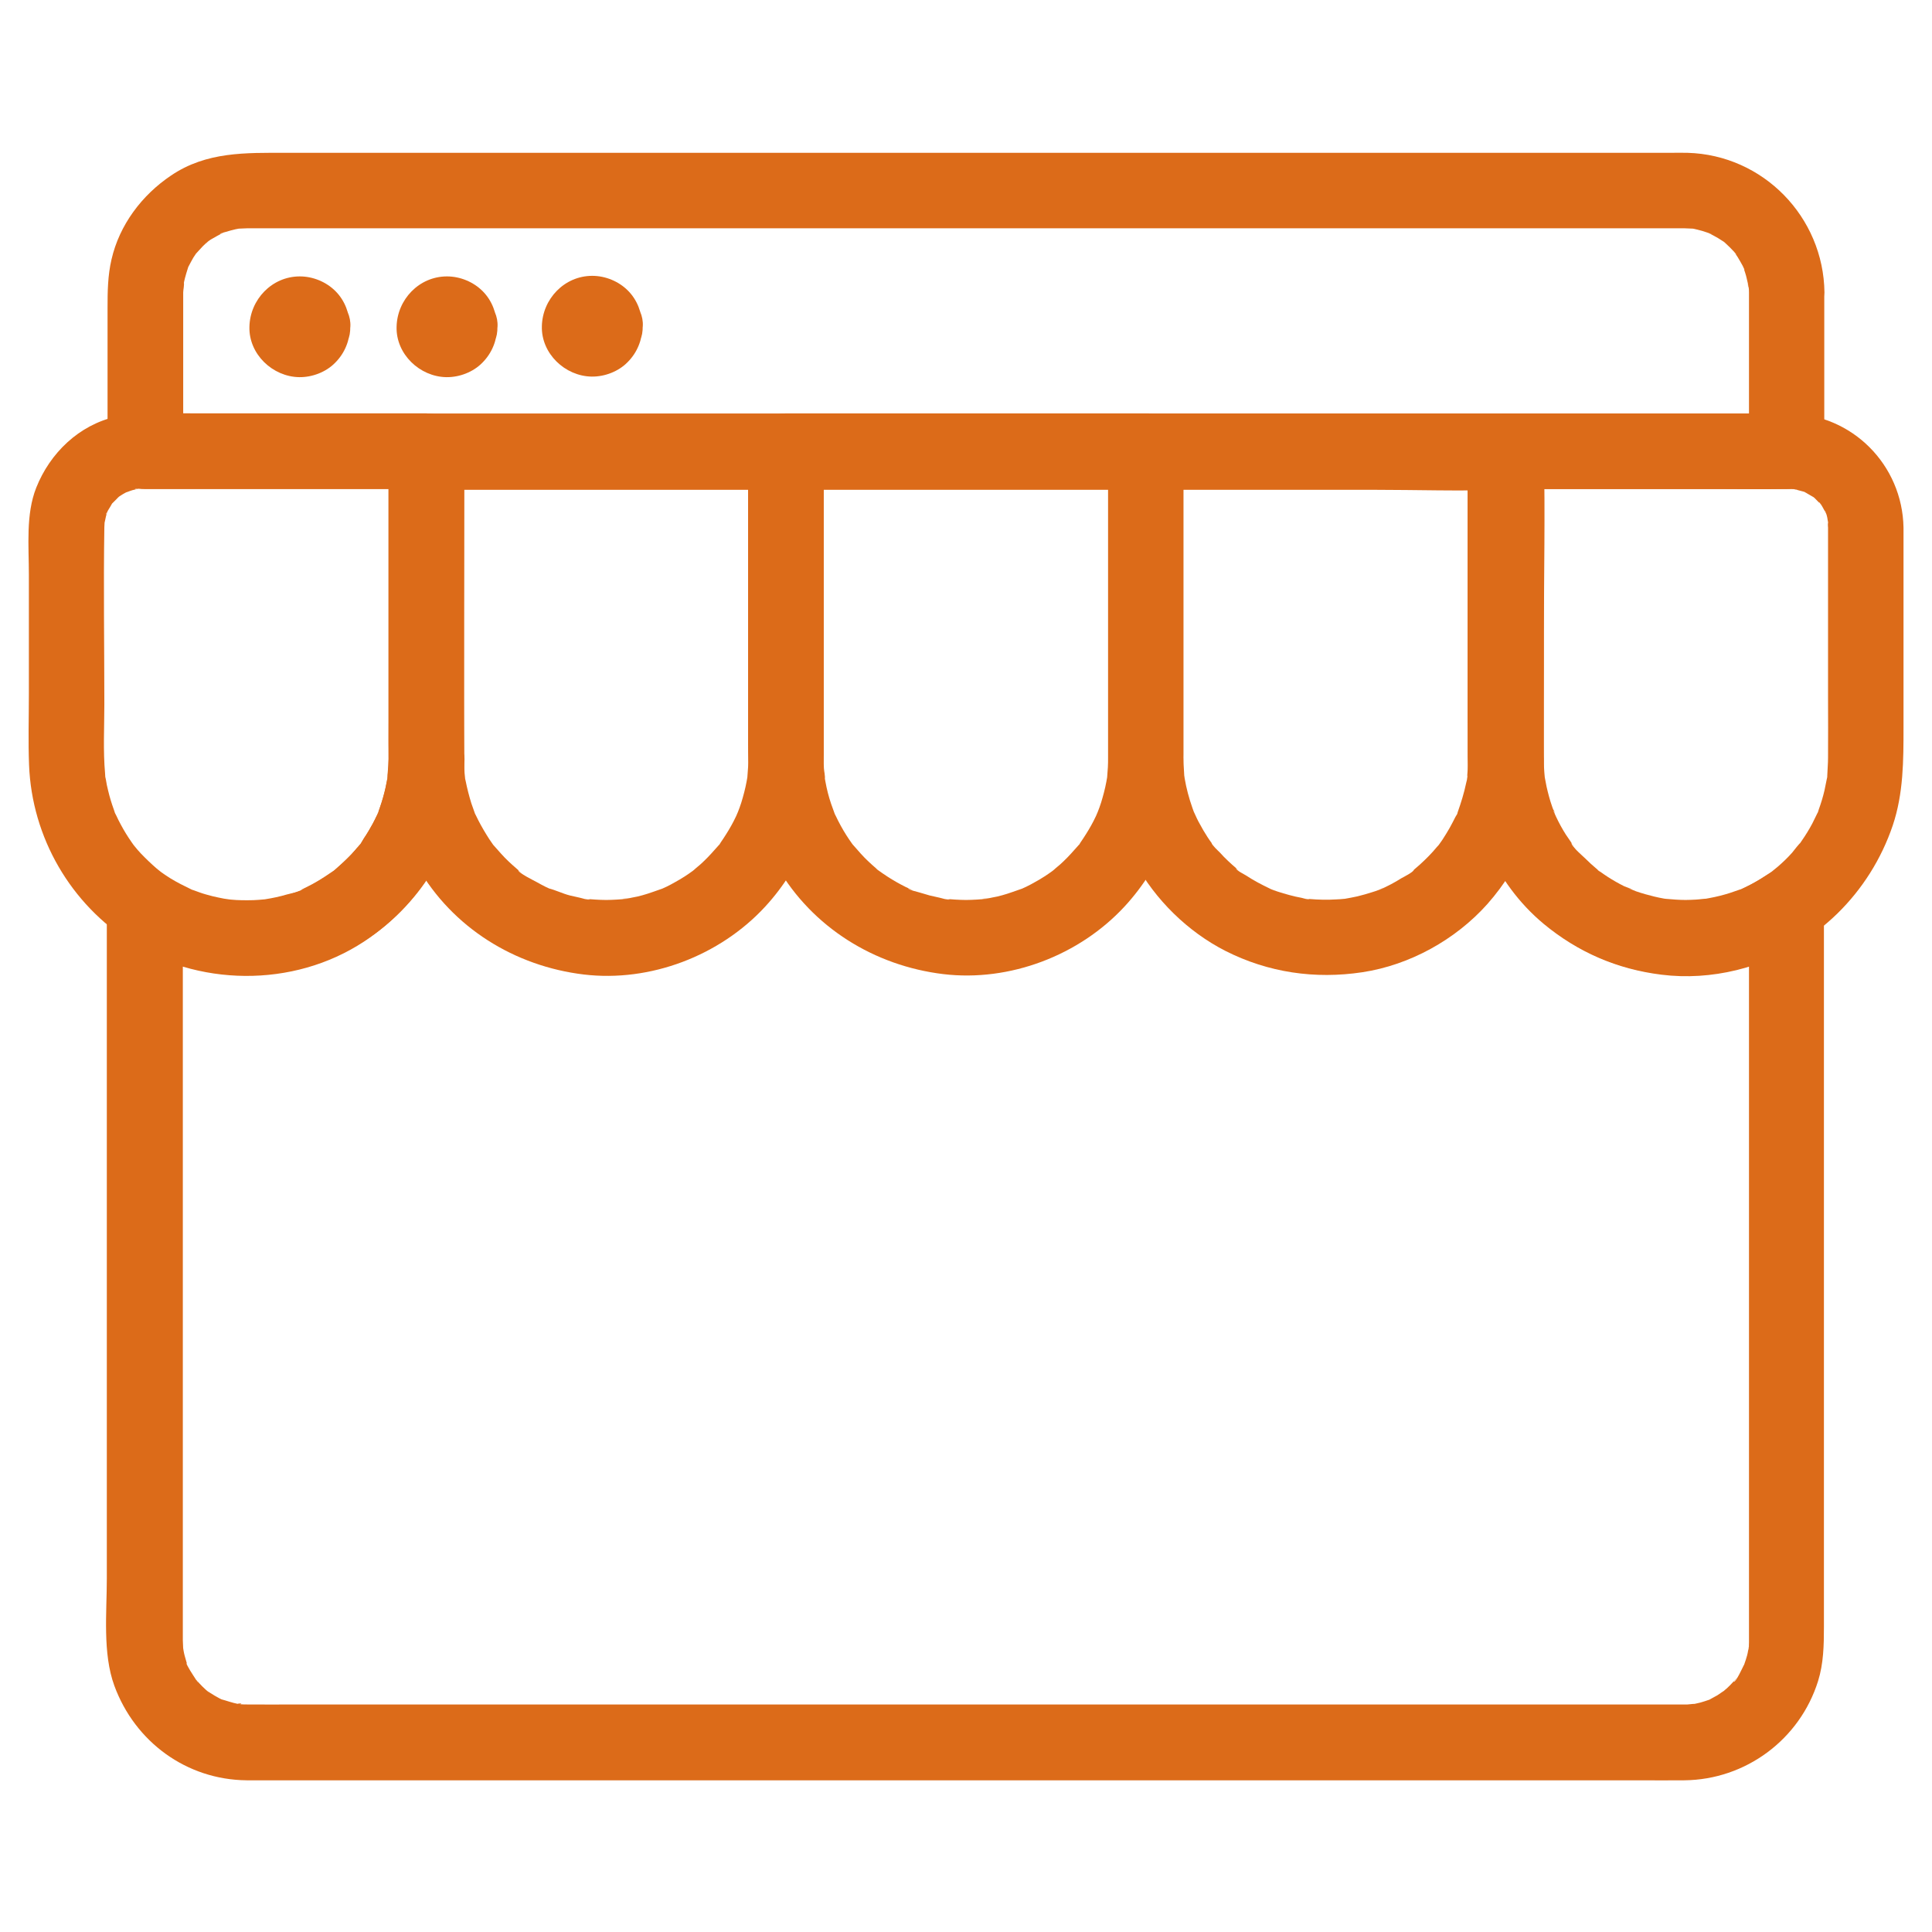
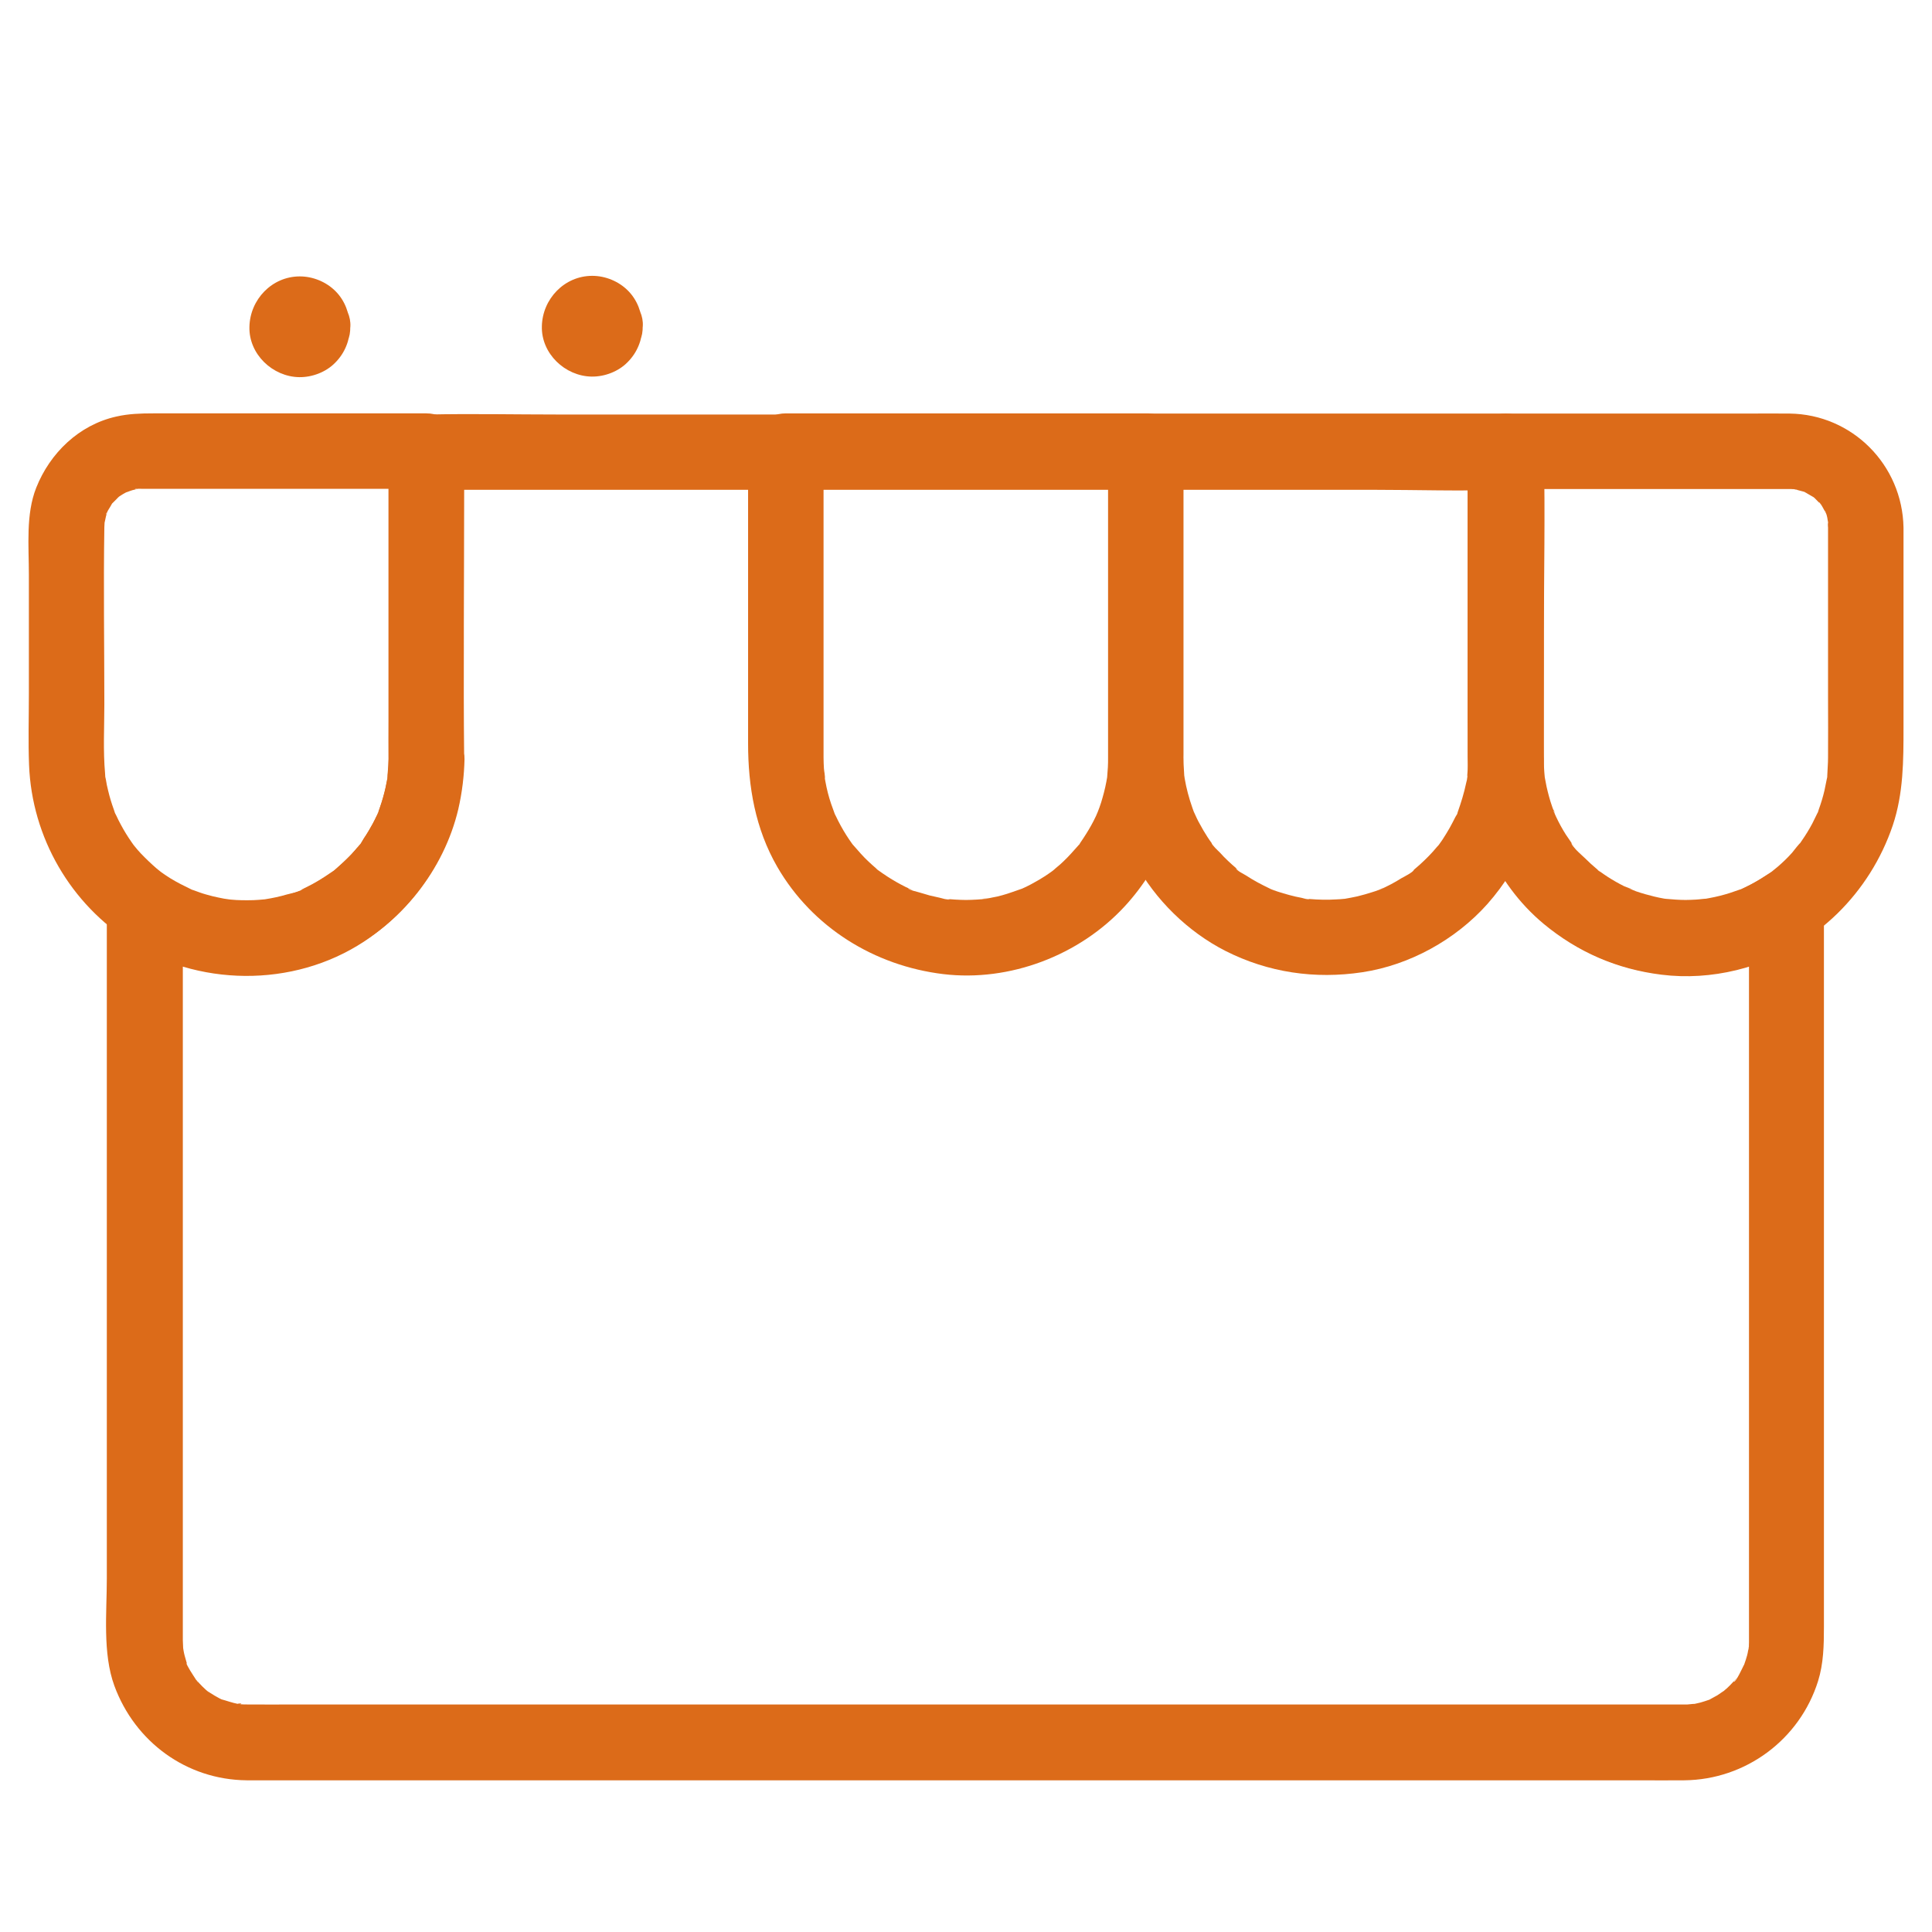
<svg xmlns="http://www.w3.org/2000/svg" id="Layer_1" enable-background="new 0 0 1024 1024" viewBox="0 0 1024 1024" width="300" height="300" version="1.1">
  <g transform="matrix(1,0,0,1,0,0)">
    <g id="XMLID_877_">
      <g id="XMLID_941_">
        <g id="XMLID_66_">
          <path id="XMLID_70_" d="m206 402.5c-.1 3.7-.7 7.4-.7 11.1 0 0 .7-4.1.2-1.9-.2.9-.3 1.8-.5 2.7-.4 2-.8 4-1.3 6-.8 3.3-1.9 6.5-3 9.6-1.8 4.7 1.3-2.5-.3.8-.9 2-1.9 4-2.9 5.9-1.5 2.7-3 5.4-4.8 7.9-.6.9-2.1 3.9-3 4.3 1.1-.4 2.4-2.9.7-.9-.7.8-1.4 1.7-2.1 2.5-2.2 2.5-4.5 4.8-6.9 7-1.3 1.2-2.6 2.3-3.9 3.5-.5.4-1.5 1.5-2 1.6.8-.2 3.2-2.3.9-.8-2.9 2-5.8 3.9-8.9 5.7-1.3.8-2.7 1.5-4.1 2.2-.8.4-1.6.8-2.4 1.2-3.2 1.6-.2.9.5-.1-1.2 1.7-7.5 2.7-9.5 3.3-3.7 1.1-7.5 1.9-11.3 2.5-3.6.6 3.9-.4-.8.1-1.9.2-3.7.3-5.6.4-4 .1-8 .1-12-.3-.6-.1-4.4-.5-1.8-.2 2.5.3-1.2-.2-1.8-.3-2-.4-4.1-.8-6.1-1.3-2.3-.6-4.6-1.2-6.8-2-1.1-.4-2.2-.8-3.3-1.2-3.6-1.2 1.2.7-.9-.3-3.9-1.9-7.8-3.8-11.5-6.1-1.8-1.1-3.5-2.3-5.3-3.6-.4-.3-2.4-1.8-.3-.2 2.4 1.8-.9-.8-1.4-1.2-2.9-2.5-5.7-5.2-8.4-8-1.1-1.2-2.3-2.5-3.3-3.8-.4-.5-2.4-3-.7-.8 1.8 2.4-.9-1.3-1-1.5-2.1-3-4-6.1-5.7-9.3-.8-1.5-1.6-3-2.3-4.6-.4-.8-1-1.8-1.2-2.7 1.4 4.9.2.2-.2-.7-1.2-3.3-2.2-6.6-3-10-.5-1.9-.9-3.9-1.2-5.9-.2-.9-.5-2-.5-3 .1 2.5.3 2.6.1 0-1.1-12.2-.4-24.6-.4-36.8 0-31.2-.5-62.5 0-93.8 0-1 .4-5.9 0-2.8-.4 3.3.7-2.5.9-3.2.2-.8.6-1.7.8-2.5.5-2.2-.5 1.9-.8 1.7s2.6-4.6 2.8-5.1c2.4-4-2.4 2.2.8-1.1 1.1-1.1 2.1-2.1 3.2-3.2 2.7-2.7-.9.9-1 .7 0-.1 1.9-1.3 2.2-1.5.7-.5 1.5-.9 2.2-1.3.6-.3 4.1-2.1 1.2-.7-2.8 1.4 1.7-.5 2.6-.7s1.7-.4 2.6-.6c3.9-1-1.4.4-1.3.1.1-.4 3.7-.2 4.4-.2h3.4 43.2 101.5 2c-6.7-6.7-13.3-13.3-20-20v142.8c0 7-.1 13.8 0 20.6.1 10.5 9.1 20.5 20 20 10.7-.5 20.1-8.8 20-20-.6-47.6 0-95.3 0-143 0-6.8 0-13.6 0-20.4 0-10.8-9.2-20-20-20-31.8 0-63.6 0-95.4 0-16.5 0-33 0-49.4 0-6.6 0-13.1.2-19.6 1.7-19.7 4.4-35.1 19.3-42.4 37.7-5.6 14.1-3.9 31-3.9 46v63.1c0 12.6-.4 25.3.1 37.9 1.5 38.4 22 73.8 54.6 94.2 34 21.3 77.3 22.3 113 4.7 29.6-14.6 52.3-43.4 59.9-75.5 2-8.7 3.1-17.7 3.3-26.5.2-10.5-9.3-20.5-20-20-11.2.6-20.1 8.9-20.2 20.1z" fill="#dc6b19ff" data-original-color="#000000ff" stroke="none" />
        </g>
      </g>
      <g id="XMLID_919_">
        <g id="XMLID_60_">
-           <path id="XMLID_64_" d="m396.6 239.2v96.2 55.2 10.9c0 1.7 0 3.4-.1 5.1-.1 1.8-.3 3.7-.4 5.5-.2 2.8.7-4 .2-1.2-.2 1.1-.4 2.2-.6 3.4-.7 3.8-1.7 7.5-2.8 11.1-.5 1.7-1.2 3.4-1.8 5-.3.7-1.5 3.4-.2.7 1.4-3-.6 1.3-.9 1.8-1.5 3.2-3.2 6.2-5.1 9.2-.9 1.5-1.9 2.9-2.9 4.4-.4.6-1.3 2.4-1.9 2.6 1.2-.5 2.5-3.1.3-.5-2.3 2.6-4.6 5.2-7.1 7.6-1.4 1.4-2.9 2.7-4.4 3.9-.3.3-1.9 1.7-2 1.7.6.2 3.7-2.7.4-.3-3 2.2-6.1 4.2-9.4 6-1.5.9-3.1 1.7-4.7 2.5-.8.4-1.6.7-2.4 1.1-3.3 1.6 2.9-1 .5-.2-3.6 1.2-7.1 2.6-10.8 3.6-1.7.5-3.5.9-5.3 1.2-.9.2-1.8.4-2.7.5-.8.1-4.6.2-1.4.3 3.4.1-.9.1-1.4.1-.9.1-1.8.1-2.8.2-1.9.1-3.7.2-5.6.2s-3.8-.1-5.6-.2c-.9-.1-1.9-.1-2.8-.2-.7-.1-1.4-.1-2.1-.2-1.6-.2-.9-.1 1.9.3-1 .5-4.3-.7-5.4-.9-1.8-.4-3.5-.8-5.3-1.2-3.9-1-7.6-2.9-11.4-3.8.5.1 4.2 2 1.1.4-.8-.4-1.6-.7-2.4-1.1-1.6-.8-3.1-1.6-4.7-2.5-1.4-.8-9.9-4.9-9.9-6.4 0 .1 3.8 3.1.9.7-.7-.6-1.4-1.1-2-1.7-1.3-1.1-2.6-2.3-3.9-3.5-2.9-2.7-5.4-5.7-8-8.6-1.7-2-.5.5.7.9-.3-.1-1.3-1.7-1.6-2.1-1-1.4-2-2.9-2.9-4.4-2.1-3.4-4-6.8-5.7-10.4-.1-.2-1.1-2-1.1-2.4-.2 1.6 1.4 3.5.5 1.1-.6-1.7-1.2-3.3-1.8-5.1-1.2-3.9-2.2-7.8-3-11.8 0 .1-.6-2.6-.5-2.7-.3.4.5 4.3.2 1.2-.2-1.8-.4-3.7-.4-5.5-.1-1.7-.1-3.5-.1-5.2 0-1.2 0-2.3 0-3.5 0-15.6 0-31.2 0-46.8 0-36.6 0-73.2 0-109.8 0-.8 0-1.5 0-2.3-6.7 6.7-13.3 13.3-20 20h64.3 102.6 23.7c10.5 0 20.5-9.2 20-20s-8.8-20-20-20c-21.4 0-42.9 0-64.3 0-34.2 0-68.4 0-102.6 0-7.9 0-15.8 0-23.7 0-10.8 0-20 9.2-20 20v100.6 54.3c0 22.9 3.7 45 15.3 65.2 18.5 32.3 51.5 52.7 88.1 57.1 35.2 4.2 72.1-9.9 96.1-35.9 20.3-22 31-50.5 31.1-80.4 0-14.6 0-29.2 0-43.8 0-38.2 0-76.5 0-114.7 0-.8 0-1.6 0-2.4 0-10.5-9.2-20.5-20-20-10.8.4-20 8.7-20 19.9z" fill="#dc6b19ff" data-original-color="#000000ff" stroke="none" />
-         </g>
+           </g>
      </g>
      <g id="XMLID_909_">
        <g id="XMLID_54_">
          <path id="XMLID_58_" d="m587.3 239.2v96.2 55.2 10.9c0 1.7 0 3.4-.1 5.1-.1 1.8-.3 3.7-.4 5.5-.2 2.8.7-4 .2-1.2-.2 1.1-.4 2.2-.6 3.4-.7 3.8-1.7 7.5-2.8 11.1-.5 1.7-1.2 3.4-1.8 5-.3.7-1.5 3.4-.2.7 1.4-3-.6 1.3-.9 1.8-1.5 3.2-3.2 6.2-5.1 9.2-.9 1.5-1.9 2.9-2.9 4.4-.4.6-1.3 2.4-1.9 2.6 1.2-.5 2.5-3.1.3-.5-2.3 2.6-4.6 5.2-7.1 7.6-1.4 1.4-2.9 2.7-4.4 3.9-.3.3-1.9 1.7-2 1.7.6.2 3.7-2.7.4-.3-3 2.2-6.1 4.2-9.4 6-1.5.9-3.1 1.7-4.7 2.5-.8.4-1.6.7-2.4 1.1-3.3 1.6 2.9-1 .5-.2-3.6 1.2-7.1 2.6-10.8 3.6-1.7.5-3.5.9-5.3 1.2-.9.2-1.8.4-2.7.5-.8.1-4.6.2-1.4.3 3.4.1-.9.1-1.4.1-.9.1-1.8.1-2.8.2-1.9.1-3.7.2-5.6.2s-3.7-.1-5.6-.2c-.9-.1-1.8-.1-2.8-.2-.7-.1-1.4-.1-2.1-.2-1.6-.2-.9-.1 1.9.3-.9.5-4.3-.7-5.4-.9-1.8-.4-3.5-.8-5.3-1.2-1.7-.5-3.4-1-5.1-1.5-1.1-.4-5.8-1.3-6.3-2.3 0 .1 4.6 2.1 1.1.4-.8-.4-1.6-.7-2.4-1.1-1.6-.8-3.1-1.6-4.7-2.5-3.4-1.9-6.7-4.1-9.9-6.4-2.4-1.7.5.8.9.7-.2 0-2.1-1.7-2-1.7-1.3-1.1-2.6-2.3-3.9-3.5-2.9-2.7-5.4-5.6-8-8.6-1.6-1.9-.8.3.7 1-.4-.2-1.2-1.7-1.6-2.1-1-1.4-2-2.9-2.9-4.3-2.1-3.3-4-6.8-5.7-10.4 0 0-1.2-2.2-1.1-2.4-.2.6 1.5 3.9.5 1.1-.6-1.7-1.2-3.3-1.8-5-1.3-3.8-2.3-7.8-3-11.7-.2-.9-.3-1.8-.5-2.7-.6-3.5.2.8.2 1.2.2-1.7-.4-3.8-.5-5.5-.1-1.9-.2-3.9-.2-5.8 0-1.2 0-2.3 0-3.5 0-15.6 0-31.2 0-46.8 0-36.6 0-73.2 0-109.8 0-.8 0-1.5 0-2.3-6.7 6.7-13.3 13.3-20 20h64.3 102.6 23.7c10.5 0 20.5-9.2 20-20s-8.8-20-20-20c-21.4 0-42.9 0-64.3 0-34.2 0-68.4 0-102.6 0-7.9 0-15.8 0-23.7 0-10.8 0-20 9.2-20 20v100.6 54.3c0 23 3.8 45.2 15.5 65.5 18.6 32.1 51.5 52.4 88 56.8 35.2 4.2 72.1-9.9 96.1-35.9 20.3-22 31-50.5 31.1-80.4 0-14.6 0-29.2 0-43.8 0-38.2 0-76.5 0-114.7 0-.8 0-1.6 0-2.4 0-10.5-9.2-20.5-20-20-10.7.6-19.9 8.9-19.9 20.1z" fill="#dc6b19ff" data-original-color="#000000ff" stroke="none" />
        </g>
      </g>
      <g id="XMLID_908_">
        <g id="XMLID_48_">
          <path id="XMLID_52_" d="m778.1 403.8c-.1 2.8-.3 5.6-.5 8.4-.3 4 .2-1.2.2-1.2.3.4-.6 3.5-.7 4-1.1 5.3-2.7 10.4-4.5 15.5-.7 2.1.5 1.2.5-1.1 0 1-1.2 2.8-1.7 3.6-1 2-2 3.9-3.1 5.9-1.2 2.1-2.5 4.2-3.8 6.2-.6.9-1.3 1.8-1.9 2.7-1.3 1.7-1 1.4.7-.9-.5.7-1.1 1.4-1.7 2-2.8 3.4-5.9 6.5-9.1 9.4-1 .9-2 1.7-3 2.6-.3.3-.7.6-1 .8-1.7 1.3-1.4 1.1.9-.7-.2 1.2-5.6 3.9-6.5 4.4-1.9 1.2-3.8 2.3-5.7 3.3-1.2.6-2.4 1.2-3.6 1.8-.4.2-4.2 2.2-1.3.6s-.9.3-1.3.5c-1.3.5-2.5.9-3.8 1.3-2.6.8-5.2 1.6-7.8 2.2-2.2.5-4.5.9-6.7 1.3-4.7.9 4.7-.3-.2 0-1.4.1-2.8.3-4.2.3-4.7.3-9.4.2-14.1-.2-.5 0-.9-.1-1.4-.1-2.2-.3-1.8-.2 1.2.2-.7.3-3.3-.5-4-.7-2.2-.4-4.4-.9-6.6-1.5s-4.3-1.2-6.4-1.9c-1.3-.4-2.5-.9-3.8-1.4-4.1-1.5 3.5 1.7-.1-.1-4.4-2.1-8.6-4.3-12.7-7-1.3-.8-4.7-2.4-5.4-3.8.7.5 1.3 1 2 1.5-.7-.5-1.4-1.1-2-1.7-1.3-1.1-2.6-2.3-3.9-3.5-1.6-1.5-3.1-3-4.6-4.7-.5-.5-4.4-4.1-4.3-5 .5.7 1 1.3 1.5 2-.5-.7-1-1.4-1.6-2.1-.8-1.1-1.5-2.1-2.2-3.2-1.4-2.2-2.8-4.5-4-6.8-1.1-1.9-2-3.9-2.9-5.9-2-4.2 1.5 4.3-.1-.1-.3-.8-.6-1.7-.9-2.5-1.8-5.1-3.2-10.3-4.1-15.6-.1-.4-.2-.9-.2-1.3-.3-2.2-.3-1.8.2 1.2-.2-.2-.3-2.8-.3-2.7-.2-2.8-.3-5.6-.4-8.4 0-.3 0-.6 0-1 0-6.8 0-13.6 0-20.4 0-27.2 0-54.4 0-81.6 0-19.8 0-39.7 0-59.5-6.7 6.7-13.3 13.3-20 20h64.5 102.7 23.5c-6.7-6.7-13.3-13.3-20-20v143.5c.2 7.3.1 14.4.2 21.4.2 10.5 9 20.5 20 20 10.6-.5 20.3-8.8 20-20-.4-18.6 0-37.2 0-55.8 0-29.5 0-58.9 0-88.4 0-6.8 0-13.6 0-20.4 0-10.8-9.2-20-20-20-21.5 0-43 0-64.5 0-34.2 0-68.5 0-102.7 0-7.8 0-15.7 0-23.5 0-10.8 0-20 9.2-20 20v140 21.7c0 19.7 4.8 39 14.2 56.3 10.7 19.7 27.9 36.6 47.9 46.8 22.7 11.5 47.5 15.1 72.6 11.3s49.3-17.2 66.2-36.1c18.6-21 29.1-47.4 29.9-75.4.3-10.5-9.4-20.5-20-20-11.2.5-19.8 8.8-20.1 20z" fill="#dc6b19ff" data-original-color="#000000ff" stroke="none" />
        </g>
      </g>
      <g id="XMLID_966_">
        <g id="XMLID_42_">
          <path id="XMLID_46_" d="m968.9 279.6v89.8c0 10.7.1 21.5 0 32.2 0 3.1-.3 6.2-.4 9.3-.1 1.1 0 3.9.2-.8 0 1-.3 2.1-.5 3-.4 2-.8 3.9-1.2 5.9-.8 3.4-1.8 6.7-3 10-.2.7-.6 2.1-1.1 2.8 2.2-3.1.9-2 .3-.7-.9 1.8-1.7 3.5-2.6 5.3-1.7 3.2-3.6 6.3-5.7 9.3-.5.8-1.1 1.6-1.7 2.4-1.3 1.9.8-1.2.9-1.2-.2-.1-4 4.7-4.2 5-2.4 2.7-5 5.2-7.8 7.6-.6.5-4.7 3.8-2.5 2.1 2.1-1.6.1-.1-.3.2-1 .7-2.1 1.5-3.1 2.1-3.6 2.4-7.4 4.6-11.3 6.4-1 .5-2.1 1-3.2 1.5.3-.1 2.9-1 .7-.4-2.5.8-5 1.8-7.5 2.5-4 1.2-8.1 2-12.2 2.7 4.3-.7-2.8.2-3.7.2-1.9.1-3.8.2-5.6.2-3.5 0-7-.3-10.5-.6-2.3-.2 1.9.3 1.9.3-.8-.2-1.8-.3-2.7-.4-1.8-.3-3.6-.7-5.3-1.1-3.3-.8-6.5-1.7-9.7-2.8-1.4-.5-2.9-1.3-4.4-1.7 5.2 1.4-.4-.3-1.9-1-3-1.5-5.8-3.1-8.6-4.9-1.3-.8-2.5-1.7-3.8-2.6-.2-.1-1.6-.9-1.6-1.2 2.1 1.7 2.6 2 1.4 1.1-.5-.4-1-.8-1.5-1.2-2.4-2-4.6-4-6.8-6.2-1.3-1.3-7-6-7-7.9 0 .1 2.9 4 .7.9-.4-.5-.8-1.1-1.1-1.6-.9-1.3-1.7-2.5-2.6-3.8-1.9-3-3.6-6.1-5.1-9.3-.4-.8-.7-1.6-1.1-2.4-.7-1.6-.2-2.4.5 1.1-.3-1.4-1.2-3-1.6-4.4-1.2-3.4-2.1-6.9-2.9-10.4-.3-1.6-.6-3.1-.9-4.7-.7-3.6.4 3.9-.1-.8-.3-3.2-.5-6.5-.4-9.7 0-.7 0-1.3 0-2 0-4.4 0-8.8 0-13.1 0-17.1 0-34.1 0-51.2 0-31.4.7-63 0-94.4 0-.6 0-1.2 0-1.8-6.7 6.7-13.3 13.3-20 20h66.7 81.2 2.4c.7 0 1.4 0 2.1.1.5 0 1.5.3 2.1.2-.9.3-4.1-.8-1.3-.1l4.5 1.2c.1 0 1.9.6 1.9.7s-4-2.1-1.2-.4c1.5.9 3 1.7 4.5 2.6.5.3 2.2 1.7.1 0-2.3-1.9 0 .1.5.5 1.1 1.1 2.1 2.2 3.2 3.2 2.2 2.2-1.2-.9-.7-1 .1 0 1.3 2 1.5 2.2.8 1.3 1.4 2.7 2.2 4 1.2 1.9-1-1.7-.7-1.8.1 0 .8 2.3.9 2.5.5 1.5.5 3.9 1.2 5.2-.1-.1-.3-4.1-.3-1.9-.4.9-.3 2.1-.2 3.2.2 10.5 9.1 20.5 20 20 10.7-.5 20.2-8.8 20-20-.6-33.2-27.2-60-60.4-60.4-7.5-.1-14.9 0-22.4 0-33.5 0-67.1 0-100.6 0-9.1 0-18.2 0-27.3 0-10.8 0-20 9.2-20 20v85.7 56.4c0 10.6-.6 21.6.7 32.1 3.9 33.8 21.2 63 48.8 82.9 27.9 20.1 66 25.8 98.8 15.9 36.2-10.9 64.6-39 76.7-74.7 5.7-17 5.7-34.4 5.7-52 0-34.5 0-69 0-103.4 0-.8 0-1.6 0-2.5 0-10.5-9.2-20.5-20-20-10.9.5-20 8.8-20 20z" fill="#dc6b19ff" data-original-color="#000000ff" stroke="none" />
        </g>
      </g>
      <g id="XMLID_975_">
        <g id="XMLID_36_">
          <path id="XMLID_40_" d="m927 480.7v41.6 98.7 116.3 95.8 27.9 6.7 1.3 1.5c0 .9-.1 1.8-.1 2.8 0 1.6-1 2.7.2-1.2-.5 1.7-.6 3.6-1.1 5.3-.4 1.5-.9 3-1.4 4.4-1.5 4.7 1.4-2.3-.3.7-.6 1.1-4.1 9-5.4 8.9-.3 0 2.8-3.1 1.1-1.5-.6.6-1.1 1.3-1.7 1.9-1 1.1-2.1 2.2-3.2 3.2-.5.4-1 .8-1.5 1.3-1.8 1.9 3.2-2 1-.7-1.5.9-2.9 2-4.3 2.9-1.3.8-2.7 1.4-4 2.2-3 1.6 3.7-1.1-.7.3-1.5.5-2.9 1-4.4 1.4-.9.2-1.7.4-2.6.6-.7.1-4.6.9-1.4.3 3-.5-1.8 0-2.8.1-.5 0-1 0-1.4 0-.1 0-.1 0-.2 0-2.6 0-5.3 0-7.9 0-15.7 0-31.3 0-47 0-26.5 0-53 0-79.5 0-34.2 0-68.4 0-102.6 0-38.4 0-76.9 0-115.3 0-39.1 0-78.2 0-117.2 0-36.7 0-73.4 0-110 0-30.7 0-61.4 0-92.2 0-21.4 0-42.7 0-64.1 0-8.6 0-17.2.1-25.8 0h-.1c-1.2 0-2.3 0-3.5-.1-.6 0-1.5-.3-2.1-.2 3.2-.7 3 .5.6 0-3.1-.6-6-1.7-9-2.5-2.5-.7 3.3 1.9 1.1.5-.5-.3-1.2-.6-1.8-.9-1.7-.9-3.4-1.9-5.1-3-.5-.4-1.1-.7-1.6-1.1-3.2-2.1 1.1.7 1 .8-.2.1-3.3-2.9-3.4-3-1.1-1.1-2.1-2.2-3.1-3.3-2.1-2.2.8 1 .7 1-.3 0-1.3-1.9-1.5-2.1-.5-.8-5-7.5-4.5-8 .2-.2 1.5 4.1.5 1.1-.3-.8-.6-1.7-.8-2.5-.5-1.7-1-3.4-1.3-5.2-.2-.8-.2-1.9-.5-2.7 0 .1.3 4.1.3 1.9 0-1.6-.2-3.2-.2-4.8 0-.1 0-.1 0-.2 0-.5 0-1 0-1.5 0-2.3 0-4.7 0-7 0-23.8 0-47.7 0-71.5 0-37.1 0-74.3 0-111.4 0-37.4 0-74.8 0-112.3 0-24.6 0-49.2 0-73.8 0-3.5 0-7.1 0-10.6-10 5.8-20.1 11.5-30.1 17.3 37.4 24.8 88.6 25.5 126.2.7 32.6-21.5 52.7-57.8 52.8-97 .1-38.4 0-76.8 0-115.2 0-15.7 0-31.5 0-47.2-6.7 6.7-13.3 13.3-20 20h57.1 136.6 165.1 143.1c23 0 46.2.8 69.2 0h1c-6.7-6.7-13.3-13.3-20-20v113.4 48c0 33.5 14.3 67 40.2 88.6 18.2 15.1 39.1 24.1 62.5 27 26.4 3.3 54.1-3.6 76.2-18.3 8.7-5.8 13.3-17.9 7.2-27.4-5.6-8.7-18-13.4-27.4-7.2-4.4 2.9-8.9 5.4-13.6 7.7-4.9 2.4 2.3-.6-.9.4-1.1.4-2.2.8-3.3 1.2-3.1 1.1-6.2 1.9-9.3 2.7-2.3.5-4.7 1-7 1.4 4.1-.6.1-.1-1 0-1.5.1-3 .2-4.6.3-4.3.2-8.6 0-12.9-.4-.8-.1-3.8-.1-.8 0 3.4.1-.9-.2-1.4-.3-1.8-.3-3.6-.7-5.3-1.1-4.4-1-8.6-2.4-12.8-4-3.6-1.3 1 .5 1.1.5-.5.2-2.5-1.1-3-1.4-1.8-.9-3.6-1.8-5.3-2.8-1.5-.9-3-1.8-4.5-2.7-.9-.6-1.8-1.2-2.7-1.8-.6-.4-4.5-2.5-1.7-1.1 2.7 1.3-.5-.4-1.1-.9-.7-.6-1.3-1.1-2-1.7-1.5-1.3-2.9-2.6-4.3-4s-2.8-2.8-4.1-4.3c-.6-.7-1.2-1.3-1.7-2-.4-.5-.8-1-1.3-1.5-.9-1.2-.6-.7 1.1 1.5-1.1-.4-2.9-4-3.4-4.8-1.1-1.7-2.1-3.3-3.1-5.1-1-1.7-1.9-3.5-2.8-5.3-.5-1-.9-2-1.4-3-1.7-3.6 1.4 3.9 0-.1-1.2-3.6-2.5-7.2-3.4-10.9-.5-2-.9-4-1.3-6 0 0-.6-2.5-.5-2.7.4 3 .4 3.4.2 1.2 0-.5-.1-.9-.1-1.4-.3-3.4-.4-6.8-.4-10.2.1-38.9 0-77.9 0-116.9 0-14.8 0-29.7 0-44.5 0-10.8-9.2-20-20-20-19 0-38.1 0-57.1 0-45.5 0-91 0-136.6 0-55 0-110.1 0-165.1 0-47.7 0-95.4 0-143.1 0-23.1 0-46.2-.5-69.2 0-.3 0-.7 0-1 0-10.8 0-20 9.2-20 20v107.8 51.3 3.4c0 2.9-.1 5.7-.4 8.6-.1.9.1 2.7-.4 3.4.1-.2.8-5 .1-1.2-.4 2.2-.8 4.5-1.4 6.7-1 3.9-2.2 7.7-3.6 11.5-1.3 3.5.5-.9.5-1.1.1.7-1.1 2.3-1.4 3-1 2.2-2.2 4.3-3.4 6.4-.9 1.5-1.8 3-2.8 4.5-.6.9-2.7 5-3.8 5.4.1 0 3.1-3.8.7-.9-.6.7-1.1 1.3-1.7 2-1.4 1.7-2.9 3.3-4.5 4.8-1.7 1.7-3.5 3.3-5.3 4.9-.8.7-1.7 1.4-2.5 2.1-3 2.5 3.4-2.3-.1.1-3.7 2.5-7.3 4.9-11.2 6.9-1.1.6-4.9 3.2-6 2.9 1.4.5 3.8-1.5.5-.2-1.2.5-2.5.9-3.8 1.4-4.5 1.5-9.1 2.7-13.8 3.5-.2 0-2.4.6-2.7.4 2.8-.4 3.4-.5 1.9-.3-.7.1-1.4.1-2.1.2-2.3.2-4.7.3-7 .4-2.7 0-5.4 0-8.1-.2-1.5-.1-3-.2-4.5-.4 3.6.4-.5-.1-1.8-.4-5.8-1.1-11.4-2.9-17-4.9 3.5 1.3.7.3 0 0-1.6-.8-3.1-1.5-4.7-2.3-3.1-1.6-6-3.4-8.9-5.4-12.9-8.5-30.1 2.8-30.1 17.3v42.3 100 118.1 95c0 18.1-2.3 39.6 4 56.8 10.9 29.7 38.2 49.8 70.1 50.1h7 45.9 79.8 103.2 116.2 118.7 111.2 92 63.8c8.1 0 16.1.1 24.2 0 32.5-.3 61.2-21.6 70.9-52.6 2.9-9.3 3.1-18.9 3.1-28.5 0-23.3 0-46.5 0-69.8 0-37.2 0-74.5 0-111.7 0-37.9 0-75.7 0-113.6 0-25.1 0-50.2 0-75.3 0-3.6 0-7.2 0-10.8 0-10.5-9.2-20.5-20-20-10.5-.1-19.7 8.2-19.7 19.4z" fill="#dc6b19ff" data-original-color="#000000ff" stroke="none" />
        </g>
      </g>
      <g id="XMLID_934_">
        <g id="XMLID_30_">
-           <path id="XMLID_34_" d="m927 155v84.2c6.7-6.7 13.3-13.3 20-20-7.8 0-15.5 0-23.3 0-21.1 0-42.3 0-63.4 0-31.1 0-62.2 0-93.3 0-38.1 0-76.2 0-114.3 0-41.7 0-83.5 0-125.2 0-42.1 0-84.3 0-126.4 0-39.3 0-78.6 0-117.8 0-33.1 0-66.1 0-99.2 0-23.9 0-47.8 0-71.7 0-11.3 0-22.6-.3-33.9 0-.5 0-1 0-1.4 0l20 20c0-15.5 0-31 0-46.6 0-9.6 0-19.2 0-28.8 0-2.6 0-5.2 0-7.7 0-.4 0-.7 0-1.1 0-1.5.7-4.1.3-5.5.1.5-.9 4.8-.1 1.3.2-1.1.4-2.2.7-3.3.4-1.7 1-3.4 1.5-5.1 1.5-4.6-1.7 3 .5-1.3.8-1.5 1.6-3.1 2.5-4.6.6-.9 1.2-1.8 1.8-2.7 2-3-2.1 2.1-.3.5 1.2-1.2 2.3-2.6 3.5-3.8.6-.6 1.3-1.2 1.9-1.8.2-.1.3-.3.5-.4 1.3-1.1 1.3-1.1 0-.1-.7 1.8-.8.6.6-.4.7-.5 1.4-1 2.2-1.4 1.7-1 3.4-1.9 5.1-2.8 3.4-1.8-1.2.6-1.2.4 0-.3 2.7-1 3.1-1.1 1.7-.5 3.4-1 5.2-1.4.9-.2 1.8-.3 2.6-.5 2.7-.6-4 .3-1.3.2 1.6 0 3.2-.2 4.8-.2h.6 11.7 62.1 101.3 125.8 134.8 128.1 107.2 70.5 16.7 2.9.1c1.6 0 3.2.2 4.8.2 2.8.1-4-.8-1.3-.2 1.1.2 2.2.4 3.3.7 1.7.4 3.4.9 5.1 1.5-.1 0 2.5.8 2.5.9 0 .2-3.9-1.9-1.2-.4 1.5.8 3.1 1.6 4.6 2.5.7.5 1.5.9 2.2 1.4 4.1 2.7.3-.2.1 0 .3-.2 7.6 6.9 7.3 7.3-.1.1-2.4-3.5-.8-1 .5.7 1 1.4 1.5 2.2.9 1.5 1.8 3 2.6 4.5-.1-.2 1.2 2.3 1.1 2.4-.2.2-1.5-4.1-.5-1.1.6 1.9 1.3 3.8 1.7 5.7.2.9.4 1.7.6 2.6.3 1.5-.5 2.8.2.7.7-2.3-.1-.6 0 .7.4 1.1.4 2.3.4 3.4.1 10.5 9.1 20.5 20 20 10.7-.5 20.1-8.8 20-20-.5-40-32.5-72.9-72.6-74-3.1-.1-6.1 0-9.2 0-19.1 0-38.2 0-57.3 0-33.2 0-66.4 0-99.6 0-42.2 0-84.4 0-126.6 0-45.4 0-90.8 0-136.1 0-43.9 0-87.8 0-131.7 0-36.6 0-73.2 0-109.8 0-24.2 0-48.4 0-72.6 0-21.2 0-42-.7-60.8 12-15.5 10.4-27.4 26.2-31.6 44.5-2 8.6-2.1 17-2.1 25.7v61.5 14.5c0 10.8 9.2 20 20 20h23.3 63.4 93.3 114.3 125.2 126.4 117.8 99.2 71.7c11.3 0 22.6.2 33.9 0h1.4c10.8 0 20-9.2 20-20 0-28.1 0-56.1 0-84.2 0-10.5-9.2-20.5-20-20-10.7.5-19.9 8.8-19.9 20z" fill="#dc6b19ff" data-original-color="#000000ff" stroke="none" />
-         </g>
+           </g>
      </g>
      <g id="XMLID_879_">
        <g id="XMLID_24_">
          <path id="XMLID_28_" d="m145.6 173.2v.7c.2-1.8.5-3.5.7-5.3-.1.7-.3 1.4-.6 2.1.7-1.6 1.3-3.2 2-4.8-.2.4-.4.8-.7 1.2 1-1.3 2.1-2.7 3.1-4-.5.6-.9 1-1.5 1.5 1.3-1 2.7-2.1 4-3.1-.4.3-.8.5-1.2.7 1.6-.7 3.2-1.3 4.8-2-.7.3-1.3.4-2.1.6 1.8-.2 3.5-.5 5.3-.7-.5.1-1 .1-1.5 0 1.8.2 3.5.5 5.3.7-.7-.1-1.4-.3-2.1-.6 1.6.7 3.2 1.3 4.8 2-.4-.2-.8-.4-1.2-.7 1.3 1 2.7 2.1 4 3.1-.6-.5-1-.9-1.5-1.5 1 1.3 2.1 2.7 3.1 4-.3-.4-.5-.8-.7-1.2.7 1.6 1.3 3.2 2 4.8-.3-.7-.4-1.3-.6-2.1.2 1.8.5 3.5.7 5.3-.1-.5-.1-1 0-1.5-.2 1.8-.5 3.5-.7 5.3.1-.7.3-1.4.6-2.1-.7 1.6-1.3 3.2-2 4.8.2-.4.4-.8.7-1.2-1 1.3-2.1 2.7-3.1 4 .5-.6.9-1 1.5-1.5-1.3 1-2.7 2.1-4 3.1.4-.3.8-.5 1.2-.7-1.6.7-3.2 1.3-4.8 2 .7-.3 1.3-.4 2.1-.6-1.8.2-3.5.5-5.3.7.5-.1 1-.1 1.5 0-1.8-.2-3.5-.5-5.3-.7.7.1 1.4.3 2.1.6-1.6-.7-3.2-1.3-4.8-2 .4.2.8.4 1.2.7-1.3-1-2.7-2.1-4-3.1.6.5 1 .9 1.5 1.5-1-1.3-2.1-2.7-3.1-4 .3.4.5.8.7 1.2-.7-1.6-1.3-3.2-2-4.8.3.7.4 1.3.6 2.1-.2-1.8-.5-3.5-.7-5.3v.8c.3 5.3 2 10.3 5.9 14.1 3.5 3.5 9.2 6.1 14.1 5.9 10.4-.5 20.6-8.8 20-20-.4-7.1-2.7-13.8-7.8-18.9-4.9-4.9-11.9-7.8-18.9-7.8-14.8 0-26.4 12.3-26.7 26.7-.4 14.5 12.3 26.5 26.4 26.7 6.9.1 14.2-2.7 19-7.6 5.3-5.3 7.7-11.8 8.1-19.2.6-10.5-9.6-20.5-20-20-11.4.6-19.5 8.9-20.1 20.1z" fill="#dc6b19ff" data-original-color="#000000ff" stroke="none" />
        </g>
      </g>
      <g id="XMLID_938_">
        <g id="XMLID_18_">
-           <path id="XMLID_22_" d="m223.6 173.2v.7c.2-1.8.5-3.5.7-5.3-.1.7-.3 1.4-.6 2.1.7-1.6 1.3-3.2 2-4.8-.2.4-.4.8-.7 1.2 1-1.3 2.1-2.7 3.1-4-.5.6-.9 1-1.5 1.5 1.3-1 2.7-2.1 4-3.1-.4.3-.8.5-1.2.7 1.6-.7 3.2-1.3 4.8-2-.7.3-1.3.4-2.1.6 1.8-.2 3.5-.5 5.3-.7-.5.1-1 .1-1.5 0 1.8.2 3.5.5 5.3.7-.7-.1-1.4-.3-2.1-.6 1.6.7 3.2 1.3 4.8 2-.4-.2-.8-.4-1.2-.7 1.3 1 2.7 2.1 4 3.1-.6-.5-1-.9-1.5-1.5 1 1.3 2.1 2.7 3.1 4-.3-.4-.5-.8-.7-1.2.7 1.6 1.3 3.2 2 4.8-.3-.7-.4-1.3-.6-2.1.2 1.8.5 3.5.7 5.3-.1-.5-.1-1 0-1.5-.2 1.8-.5 3.5-.7 5.3.1-.7.3-1.4.6-2.1-.7 1.6-1.3 3.2-2 4.8.2-.4.4-.8.7-1.2-1 1.3-2.1 2.7-3.1 4 .5-.6.9-1 1.5-1.5-1.3 1-2.7 2.1-4 3.1.4-.3.8-.5 1.2-.7-1.6.7-3.2 1.3-4.8 2 .7-.3 1.3-.4 2.1-.6-1.8.2-3.5.5-5.3.7.5-.1 1-.1 1.5 0-1.8-.2-3.5-.5-5.3-.7.7.1 1.4.3 2.1.6-1.6-.7-3.2-1.3-4.8-2 .4.2.8.4 1.2.7-1.3-1-2.7-2.1-4-3.1.6.5 1 .9 1.5 1.5-1-1.3-2.1-2.7-3.1-4 .3.4.5.8.7 1.2-.7-1.6-1.3-3.2-2-4.8.3.7.4 1.3.6 2.1-.2-1.8-.5-3.5-.7-5.3v.8c.3 5.3 2 10.3 5.9 14.1 3.5 3.5 9.2 6.1 14.1 5.9 10.4-.5 20.6-8.8 20-20-.4-7.1-2.7-13.8-7.8-18.9-4.9-4.9-11.9-7.8-18.9-7.8-14.8 0-26.4 12.3-26.7 26.7-.4 14.5 12.3 26.5 26.4 26.7 6.9.1 14.2-2.7 19-7.6 5.3-5.3 7.7-11.8 8.1-19.2.6-10.5-9.6-20.5-20-20-11.4.6-19.5 8.9-20.1 20.1z" fill="#dc6b19ff" data-original-color="#000000ff" stroke="none" />
-         </g>
+           </g>
      </g>
      <g id="XMLID_952_">
        <g id="XMLID_16_">
          <path id="XMLID_65_" d="m300.6 172.9v.7c.2-1.8.5-3.5.7-5.3-.1.7-.3 1.4-.6 2.1.7-1.6 1.3-3.2 2-4.8-.2.4-.4.8-.7 1.2 1-1.3 2.1-2.7 3.1-4-.5.6-.9 1-1.5 1.5 1.3-1 2.7-2.1 4-3.1-.4.3-.8.5-1.2.7 1.6-.7 3.2-1.3 4.8-2-.7.3-1.3.4-2.1.6 1.8-.2 3.5-.5 5.3-.7-.5.1-1 .1-1.5 0 1.8.2 3.5.5 5.3.7-.7-.1-1.4-.3-2.1-.6 1.6.7 3.2 1.3 4.8 2-.4-.2-.8-.4-1.2-.7 1.3 1 2.7 2.1 4 3.1-.6-.5-1-.9-1.5-1.5 1 1.3 2.1 2.7 3.1 4-.3-.4-.5-.8-.7-1.2.7 1.6 1.3 3.2 2 4.8-.3-.7-.4-1.3-.6-2.1.2 1.8.5 3.5.7 5.3-.1-.5-.1-1 0-1.5-.2 1.8-.5 3.5-.7 5.3.1-.7.3-1.4.6-2.1-.7 1.6-1.3 3.2-2 4.8.2-.4.4-.8.7-1.2-1 1.3-2.1 2.7-3.1 4 .5-.6.9-1 1.5-1.5-1.3 1-2.7 2.1-4 3.1.4-.3.8-.5 1.2-.7-1.6.7-3.2 1.3-4.8 2 .7-.3 1.3-.4 2.1-.6-1.8.2-3.5.5-5.3.7.5-.1 1-.1 1.5 0-1.8-.2-3.5-.5-5.3-.7.7.1 1.4.3 2.1.6-1.6-.7-3.2-1.3-4.8-2 .4.2.8.4 1.2.7-1.3-1-2.7-2.1-4-3.1.6.5 1 .9 1.5 1.5-1-1.3-2.1-2.7-3.1-4 .3.4.5.8.7 1.2-.7-1.6-1.3-3.2-2-4.8.3.7.4 1.3.6 2.1-.2-1.8-.5-3.5-.7-5.3v.8c.3 5.3 2 10.3 5.9 14.1 3.5 3.5 9.2 6.1 14.1 5.9 10.4-.5 20.6-8.8 20-20-.4-7.1-2.7-13.8-7.8-18.9-4.9-4.9-11.9-7.8-18.9-7.8-14.8 0-26.4 12.3-26.7 26.7-.4 14.5 12.3 26.5 26.4 26.7 6.9.1 14.2-2.7 19-7.6 5.3-5.3 7.7-11.8 8.1-19.2.6-10.5-9.6-20.5-20-20-11.4.6-19.5 8.8-20.1 20.1z" fill="#dc6b19ff" data-original-color="#000000ff" stroke="none" />
        </g>
      </g>
    </g>
  </g>
</svg>